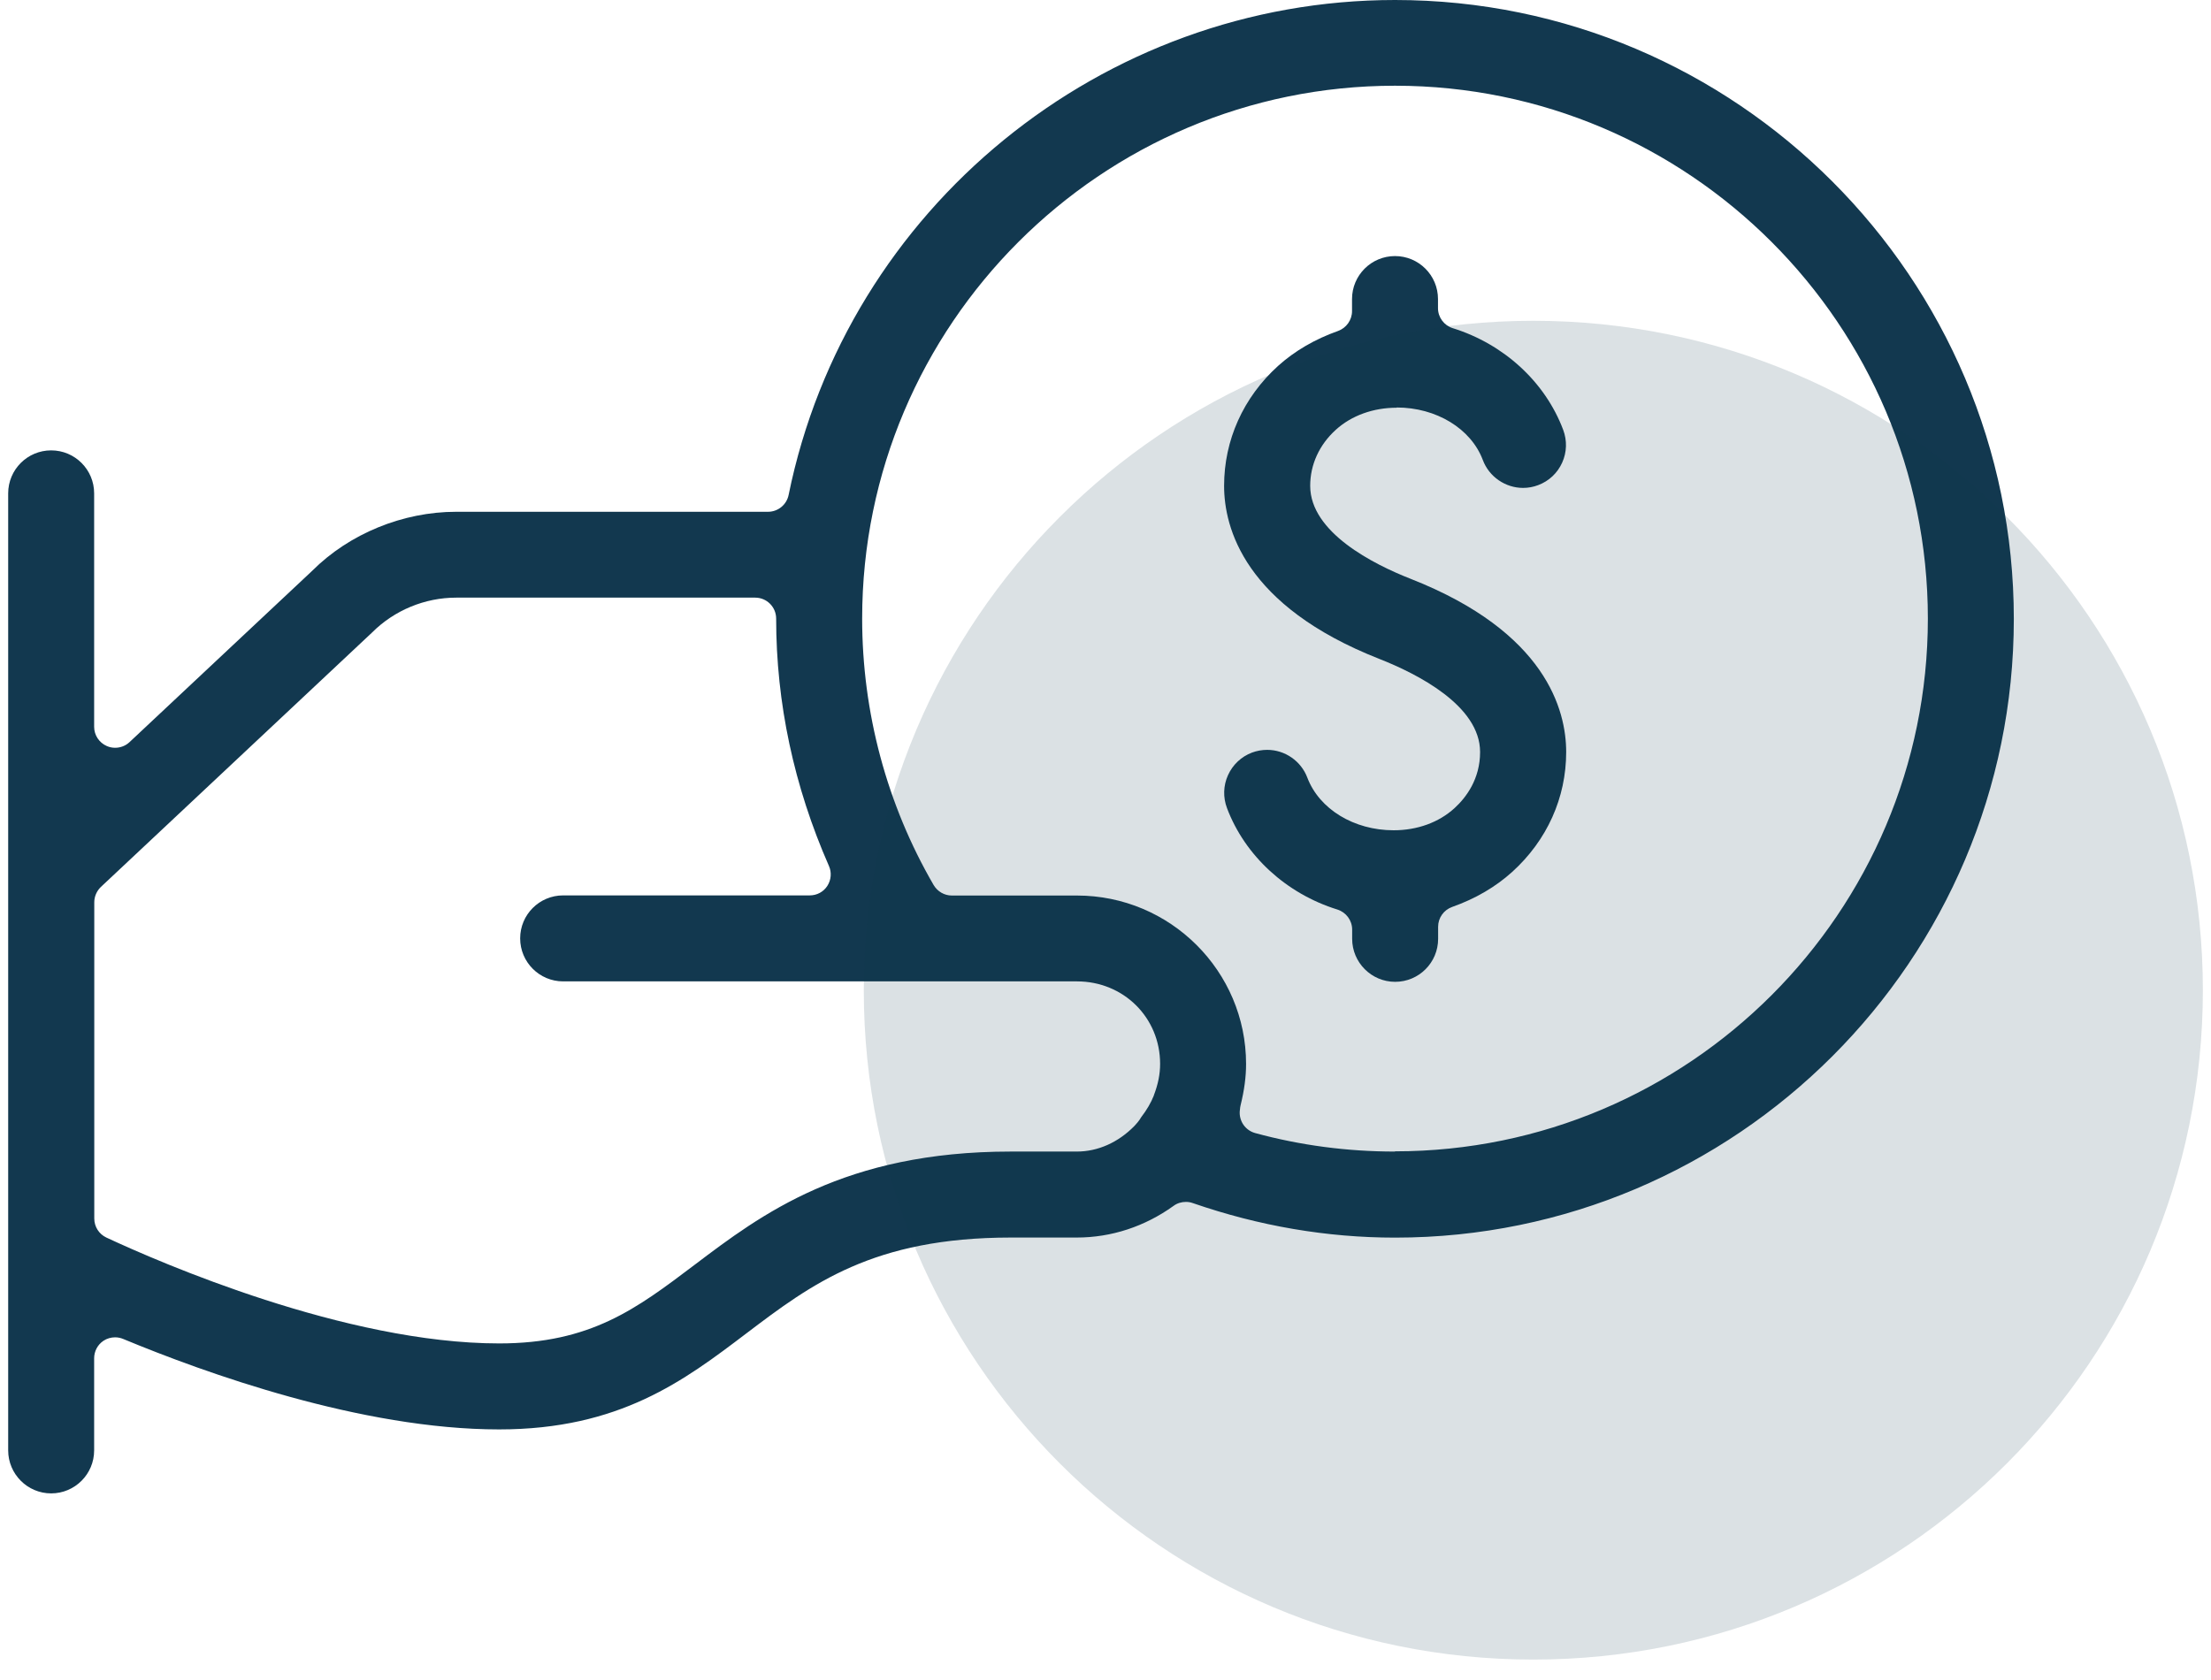
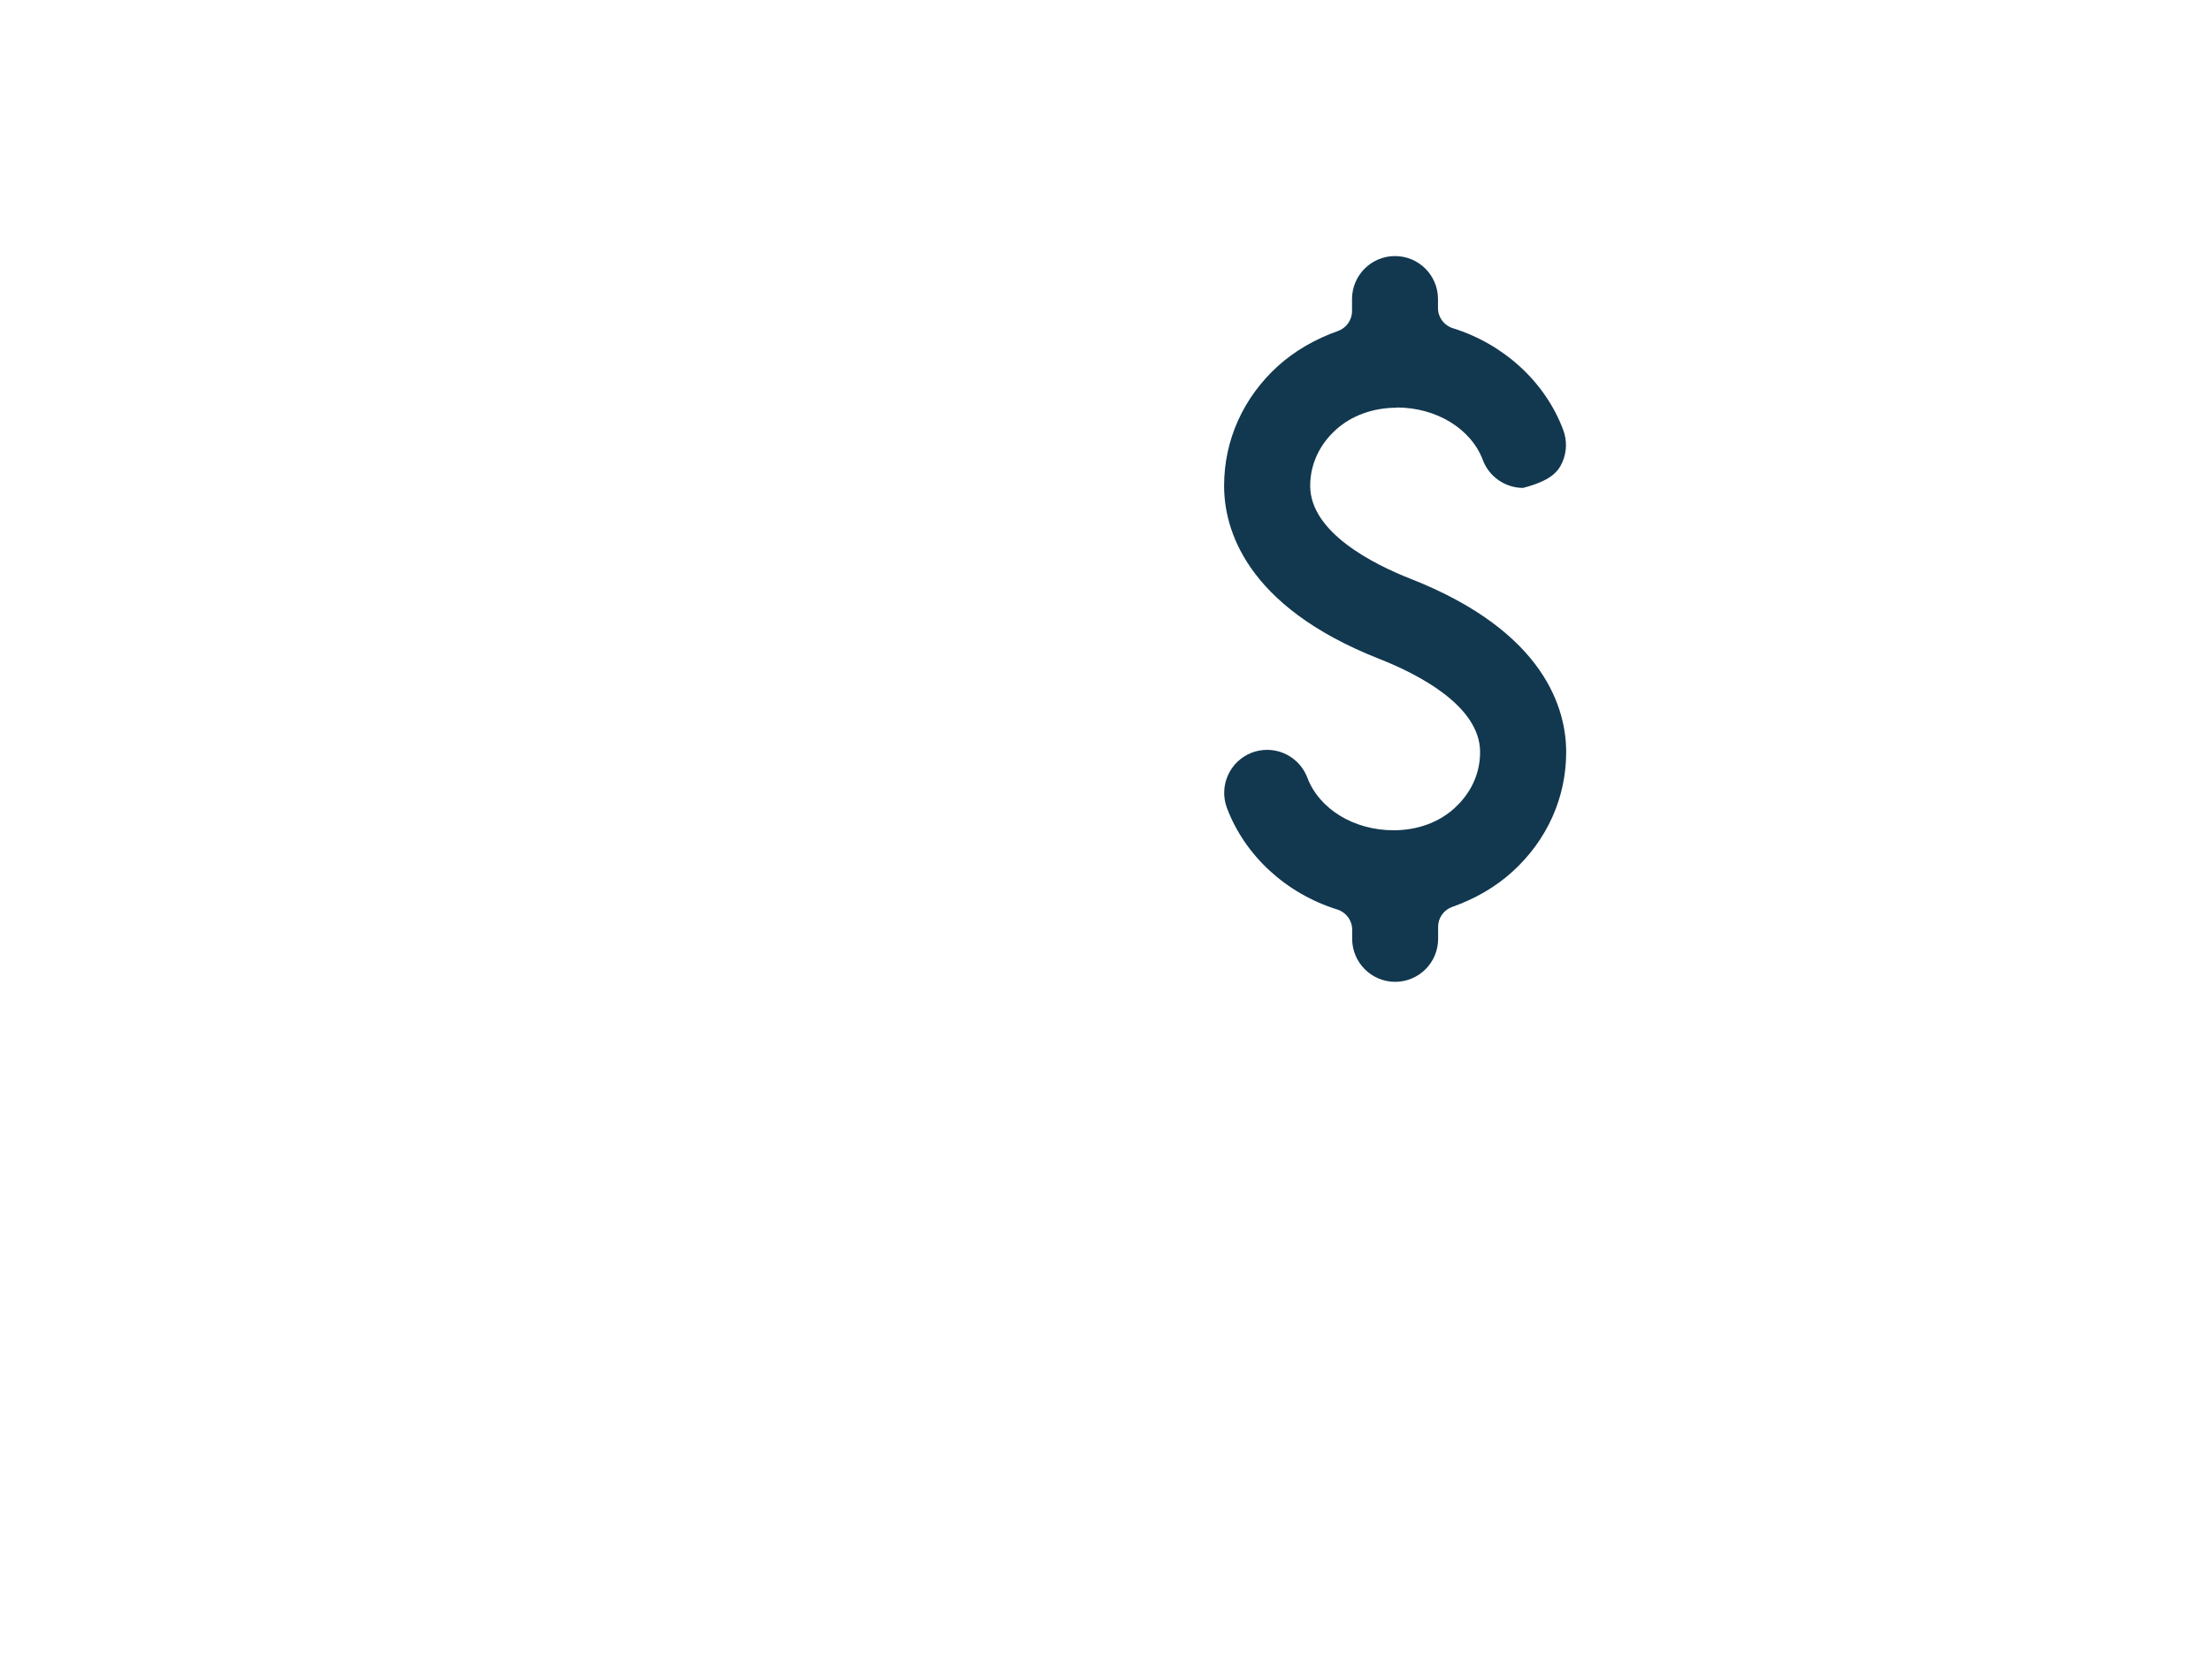
<svg xmlns="http://www.w3.org/2000/svg" width="50" height="38" viewBox="0 0 50 38" fill="none">
-   <path d="M31.547 0C24.924 0 19.155 4.707 17.834 11.195C17.789 11.417 17.594 11.576 17.367 11.576H10.314C9.112 11.576 7.9 12.071 7.061 12.91L2.929 16.786C2.841 16.87 2.723 16.914 2.603 16.914C2.538 16.914 2.476 16.901 2.416 16.875C2.241 16.799 2.129 16.627 2.129 16.44V11.159C2.129 10.622 1.694 10.187 1.157 10.187C0.62 10.187 0.185 10.622 0.185 11.159V32.806C0.185 33.341 0.62 33.779 1.157 33.779C1.694 33.779 2.129 33.343 2.129 32.806V30.724C2.129 30.565 2.207 30.416 2.34 30.327C2.418 30.275 2.512 30.249 2.603 30.249C2.666 30.249 2.729 30.262 2.786 30.286C4.624 31.049 8.168 32.332 11.286 32.332C14.012 32.332 15.47 31.229 16.877 30.161C18.35 29.045 19.742 27.992 22.862 27.992H24.35C25.132 27.992 25.888 27.744 26.54 27.275C26.62 27.215 26.719 27.186 26.819 27.186C26.871 27.186 26.923 27.194 26.975 27.213C28.471 27.731 30.009 27.994 31.547 27.994C39.265 27.994 45.541 21.715 45.541 14C45.541 6.284 39.265 0 31.547 0ZM26.094 24.778C26.029 24.942 25.935 25.104 25.805 25.273C25.789 25.299 25.765 25.341 25.729 25.383L25.672 25.448C25.672 25.448 25.659 25.464 25.651 25.471C25.288 25.841 24.827 26.047 24.353 26.047C24.353 26.047 22.862 26.047 22.859 26.047C19.087 26.047 17.213 27.471 15.704 28.612C14.393 29.603 13.358 30.387 11.289 30.387C7.814 30.387 3.612 28.555 2.405 27.992C2.239 27.914 2.132 27.747 2.132 27.562V20.409C2.132 20.279 2.186 20.154 2.28 20.063L8.416 14.305C8.917 13.804 9.607 13.518 10.316 13.518H17.078C17.341 13.518 17.552 13.731 17.552 13.992C17.552 15.898 17.953 17.782 18.746 19.588C18.811 19.734 18.796 19.904 18.709 20.039C18.621 20.175 18.472 20.253 18.311 20.253H12.735C12.198 20.253 11.763 20.688 11.763 21.225C11.763 21.762 12.198 22.198 12.735 22.198H24.355C25.408 22.198 26.235 23.016 26.235 24.064C26.235 24.293 26.19 24.523 26.094 24.773V24.778ZM31.547 26.047C30.468 26.047 29.404 25.907 28.382 25.628C28.26 25.594 28.158 25.513 28.096 25.404C28.044 25.31 28.023 25.2 28.041 25.093C28.041 25.062 28.049 25.034 28.054 25.005C28.14 24.653 28.179 24.356 28.179 24.066C28.179 21.965 26.464 20.256 24.355 20.256H21.524C21.355 20.256 21.199 20.164 21.113 20.018C20.054 18.194 19.497 16.109 19.497 13.992C19.497 7.345 24.903 1.939 31.547 1.939C38.191 1.939 43.597 7.345 43.597 13.992C43.597 20.639 38.191 26.042 31.547 26.042V26.047Z" fill="#12384F" />
-   <path d="M31.584 9.217C32.48 9.217 33.265 9.694 33.533 10.405C33.674 10.783 34.042 11.036 34.443 11.036C34.56 11.036 34.675 11.015 34.785 10.973C35.027 10.882 35.22 10.702 35.327 10.465C35.434 10.228 35.441 9.965 35.35 9.722C34.944 8.641 34.01 7.783 32.853 7.423C32.655 7.361 32.519 7.178 32.519 6.97V6.764C32.519 6.227 32.084 5.792 31.547 5.792C31.01 5.792 30.575 6.227 30.575 6.764V7.038C30.575 7.238 30.447 7.418 30.259 7.486C29.736 7.671 29.277 7.939 28.901 8.278C28.114 8.992 27.682 9.957 27.682 10.989C27.682 11.935 28.138 13.703 31.193 14.904C32.042 15.238 33.471 15.957 33.471 17.01C33.471 17.623 33.155 18.04 32.892 18.28C32.538 18.603 32.05 18.78 31.516 18.78C30.619 18.78 29.835 18.303 29.564 17.589C29.423 17.214 29.058 16.961 28.657 16.961C28.539 16.961 28.422 16.982 28.312 17.023C28.07 17.115 27.877 17.297 27.77 17.534C27.663 17.771 27.656 18.035 27.747 18.277C28.153 19.356 29.087 20.214 30.244 20.573C30.442 20.636 30.578 20.819 30.578 21.027V21.235C30.578 21.77 31.013 22.208 31.55 22.208C32.087 22.208 32.522 21.773 32.522 21.235V20.962C32.522 20.761 32.65 20.581 32.84 20.514C33.367 20.328 33.823 20.06 34.198 19.721C34.985 19.007 35.418 18.045 35.418 17.01C35.418 16.064 34.962 14.297 31.907 13.095C31.057 12.762 29.629 12.042 29.629 10.989C29.629 10.509 29.835 10.059 30.21 9.72C30.564 9.399 31.055 9.222 31.586 9.222L31.584 9.217Z" fill="#12384F" />
-   <path opacity="0.15" d="M34.675 37.538C43.037 37.538 49.816 30.759 49.816 22.397C49.816 14.035 43.037 7.256 34.675 7.256C26.313 7.256 19.534 14.035 19.534 22.397C19.534 30.759 26.313 37.538 34.675 37.538Z" fill="#12384F" />
+   <path d="M31.584 9.217C32.48 9.217 33.265 9.694 33.533 10.405C33.674 10.783 34.042 11.036 34.443 11.036C35.027 10.882 35.22 10.702 35.327 10.465C35.434 10.228 35.441 9.965 35.35 9.722C34.944 8.641 34.01 7.783 32.853 7.423C32.655 7.361 32.519 7.178 32.519 6.97V6.764C32.519 6.227 32.084 5.792 31.547 5.792C31.01 5.792 30.575 6.227 30.575 6.764V7.038C30.575 7.238 30.447 7.418 30.259 7.486C29.736 7.671 29.277 7.939 28.901 8.278C28.114 8.992 27.682 9.957 27.682 10.989C27.682 11.935 28.138 13.703 31.193 14.904C32.042 15.238 33.471 15.957 33.471 17.01C33.471 17.623 33.155 18.04 32.892 18.28C32.538 18.603 32.05 18.78 31.516 18.78C30.619 18.78 29.835 18.303 29.564 17.589C29.423 17.214 29.058 16.961 28.657 16.961C28.539 16.961 28.422 16.982 28.312 17.023C28.07 17.115 27.877 17.297 27.77 17.534C27.663 17.771 27.656 18.035 27.747 18.277C28.153 19.356 29.087 20.214 30.244 20.573C30.442 20.636 30.578 20.819 30.578 21.027V21.235C30.578 21.77 31.013 22.208 31.55 22.208C32.087 22.208 32.522 21.773 32.522 21.235V20.962C32.522 20.761 32.65 20.581 32.84 20.514C33.367 20.328 33.823 20.06 34.198 19.721C34.985 19.007 35.418 18.045 35.418 17.01C35.418 16.064 34.962 14.297 31.907 13.095C31.057 12.762 29.629 12.042 29.629 10.989C29.629 10.509 29.835 10.059 30.21 9.72C30.564 9.399 31.055 9.222 31.586 9.222L31.584 9.217Z" fill="#12384F" />
</svg>